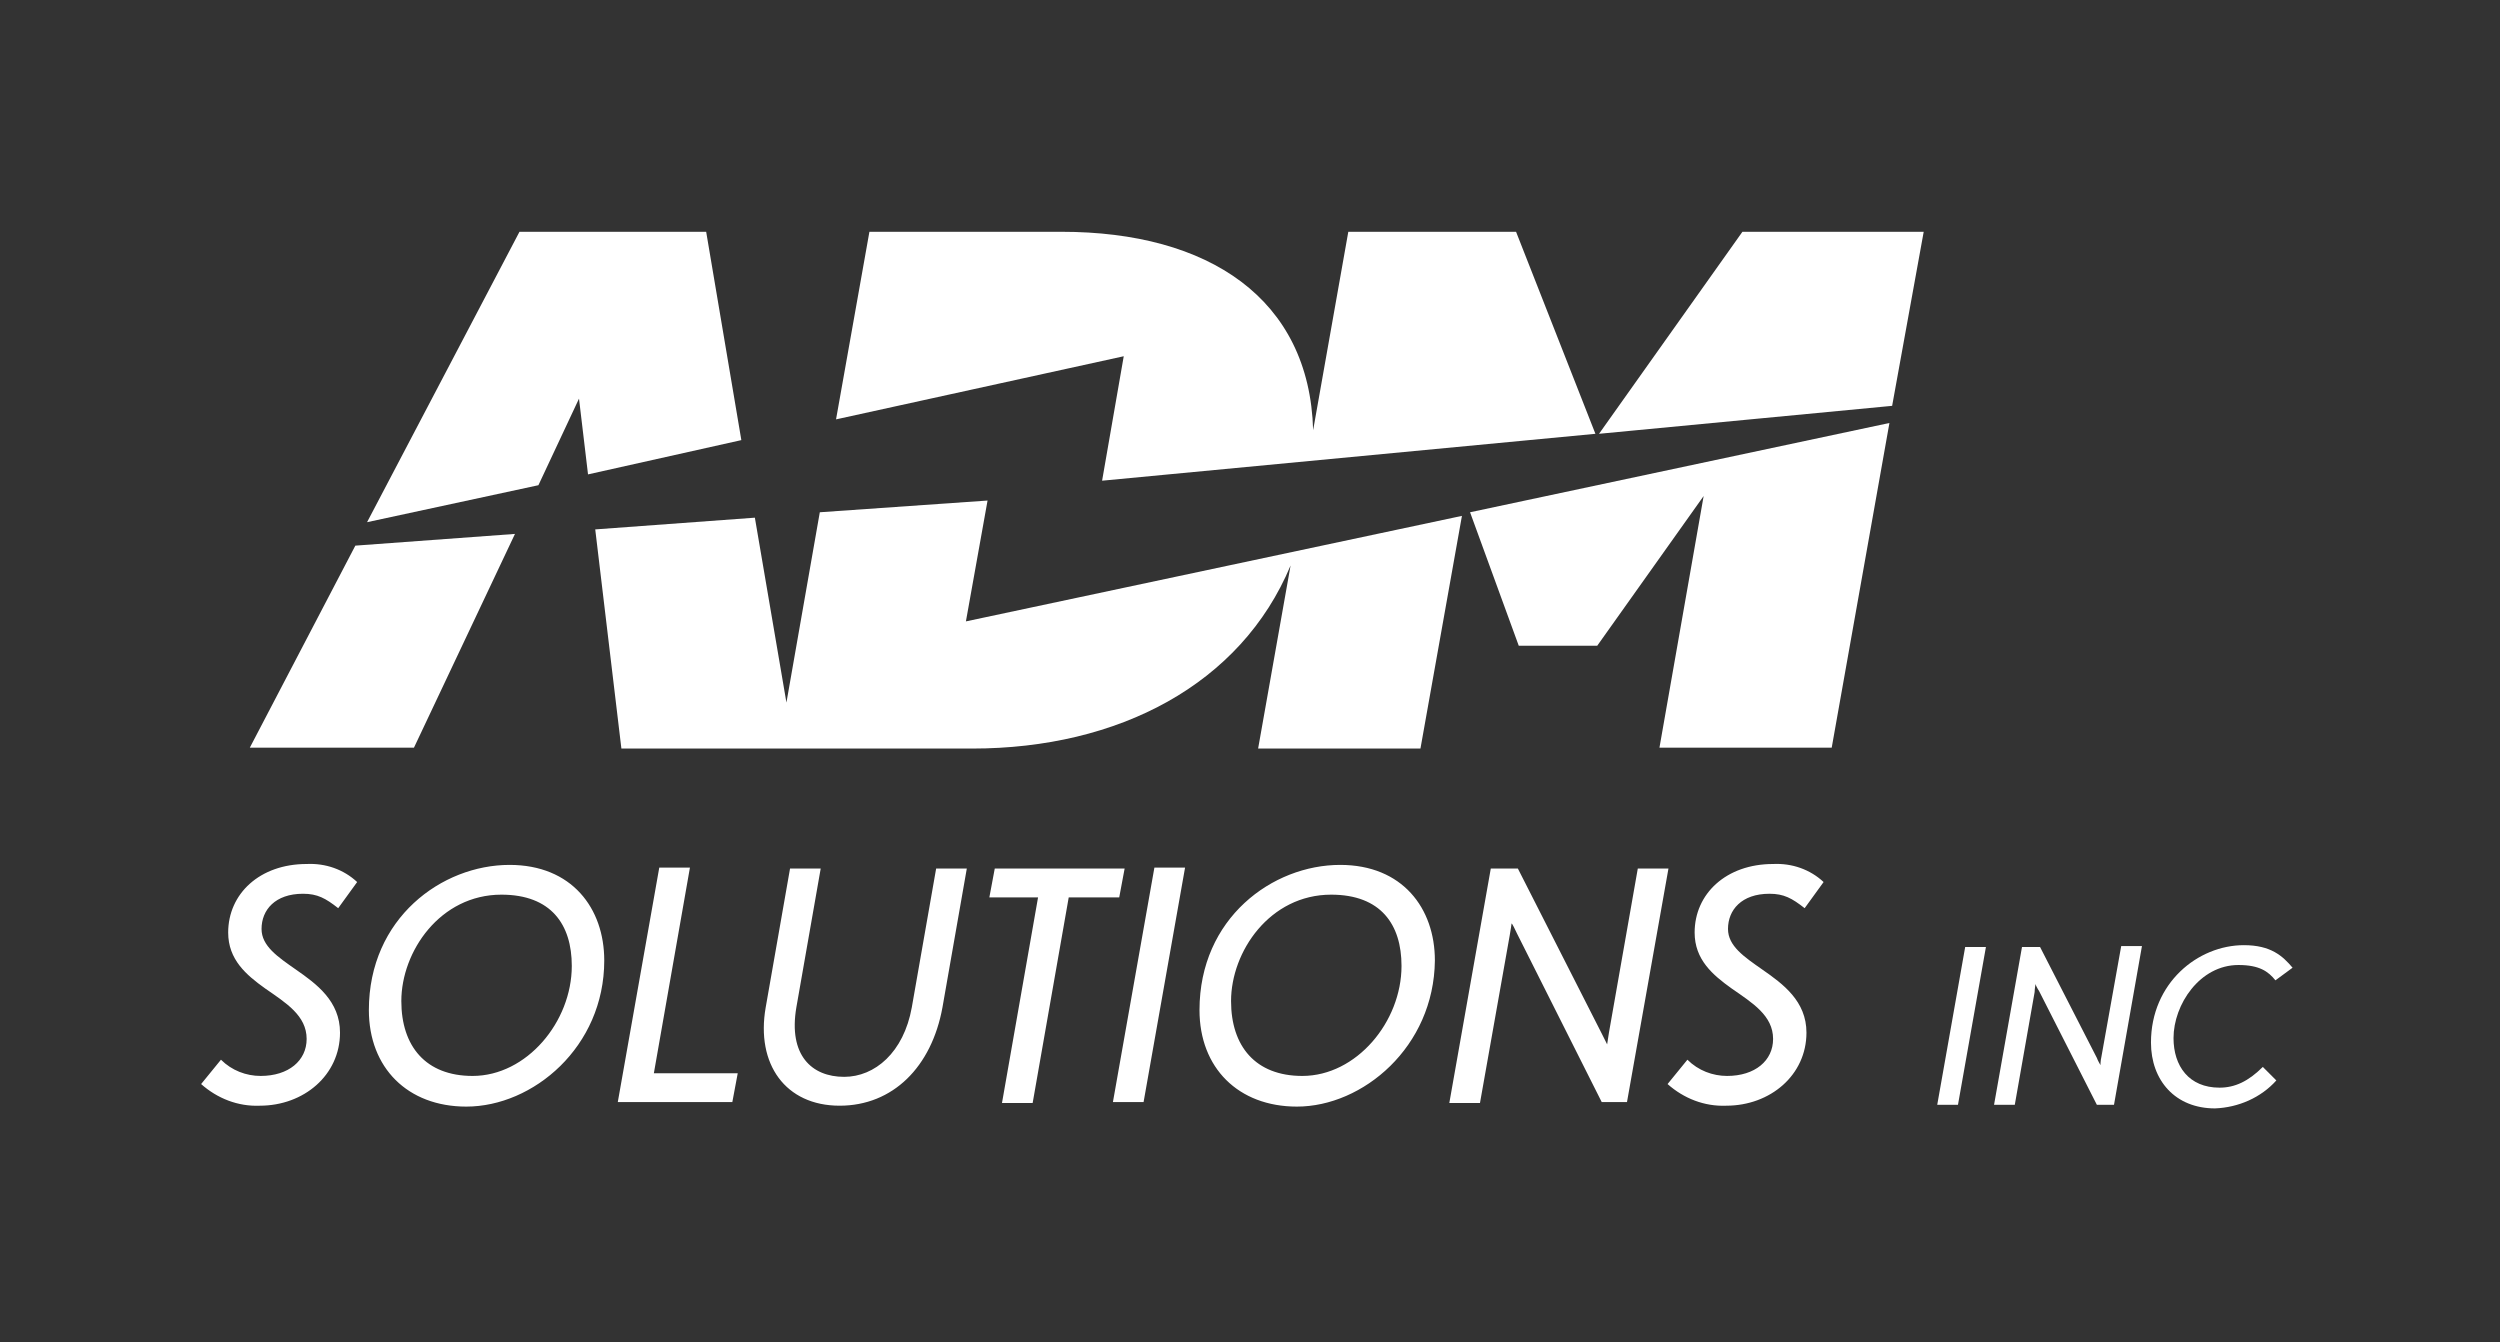
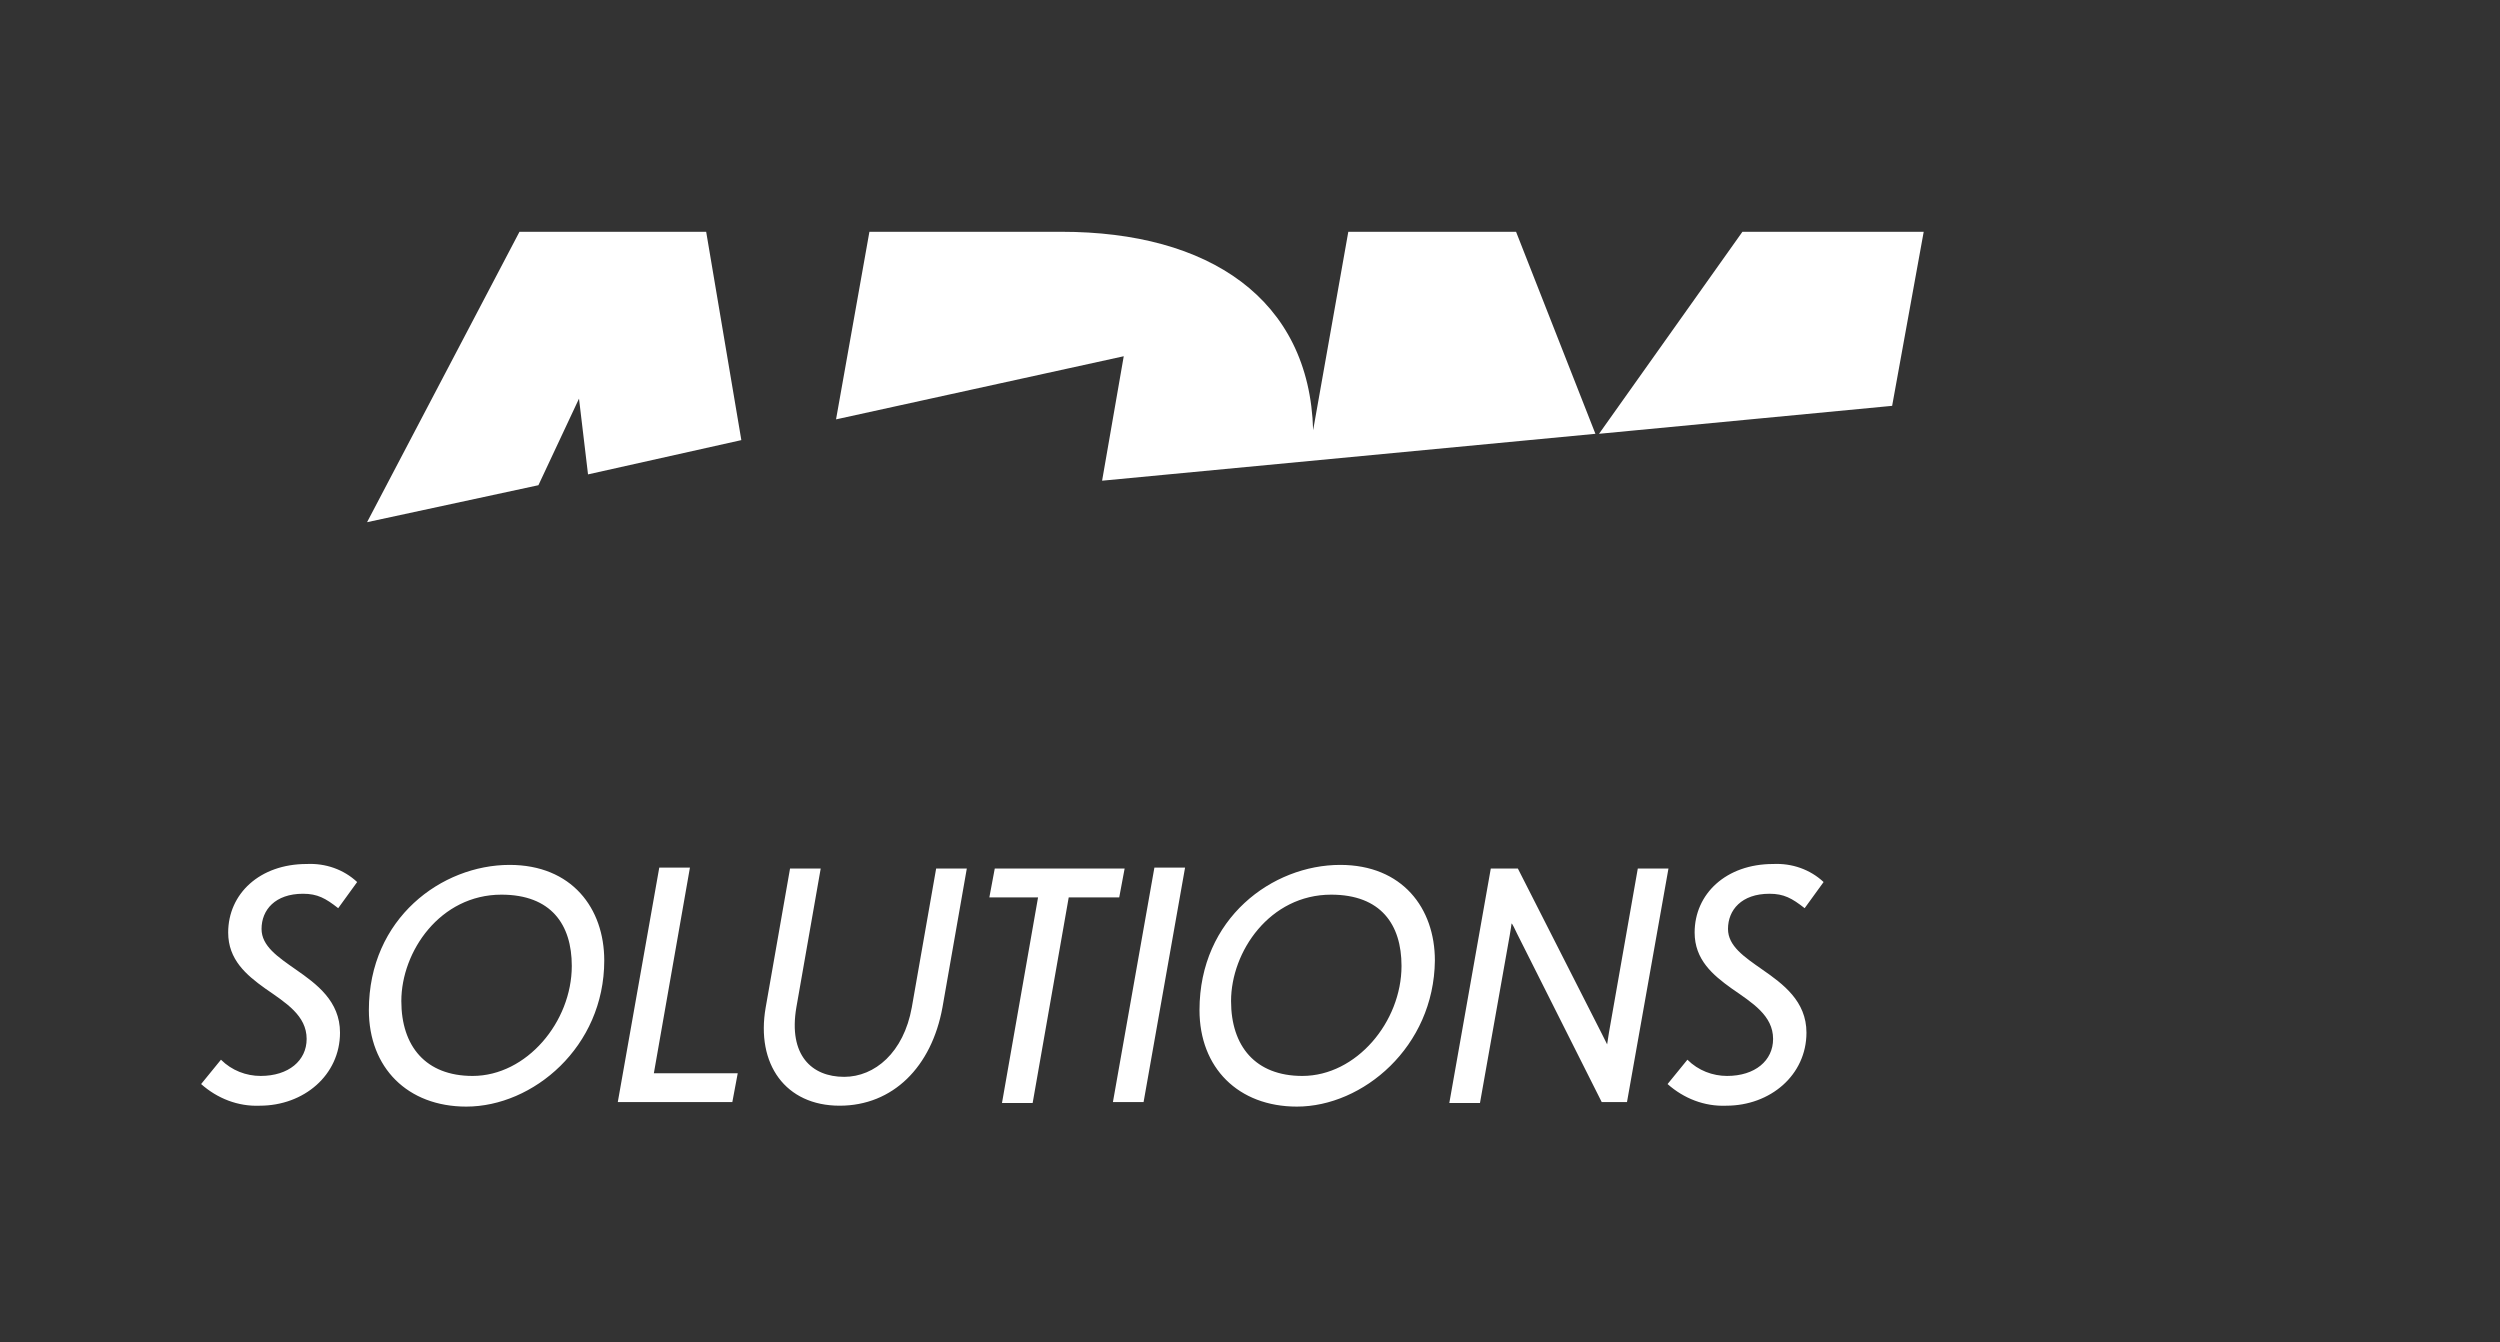
<svg xmlns="http://www.w3.org/2000/svg" version="1.1" id="Layer_1" x="0px" y="0px" viewBox="0 0 277.2 148.8" style="enable-background:new 0 0 277.2 148.8;" xml:space="preserve">
  <rect x="0" y="0" width="277.2" height="148.8" fill="#333333" stroke="none" />
  <style type="text/css"> .st0{fill:#FFFFFF;} </style>
  <g id="ADM_SOLUTIONS_LOGO_TAGLINE_PRIMARY_RGB">
    <g>
-       <path id="_Compound_Path_Inc" class="st0" d="M217.1,122.5h-2.3l3.1-17.5h2.3L217.1,122.5z M234.4,122.5h-1.9l-6.4-12.6 c-0.2-0.3-0.4-0.7-0.4-0.8c0,0-0.1,0.6-0.1,0.9l-2.2,12.5h-2.3l3.1-17.5h2l6.3,12.3c0.1,0.3,0.4,0.8,0.4,0.8s0-0.5,0.1-0.9 l2.2-12.3h2.3L234.4,122.5z M252.3,108.7c-0.8-1-1.8-1.7-4.1-1.7c-4.3,0-7.2,4.4-7.2,8.1c0,3.1,1.7,5.5,5.1,5.5 c1.7,0,3.2-0.7,4.8-2.3l1.5,1.5c-1.7,1.9-4.2,3-6.8,3.1c-4.4,0-7.1-3.1-7.1-7.3c0-6.6,5.2-10.8,10.3-10.8c3,0,4.3,1.2,5.4,2.5 L252.3,108.7z" />
      <path id="_Compound_Path_Solutions" class="st0" d="M37.5,100.7c-1.4-1.1-2.3-1.6-3.9-1.6c-3.1,0-4.6,1.8-4.6,3.9 c0,1.9,1.8,3.1,3.8,4.5c2.3,1.6,4.9,3.5,4.9,7c0,4.7-4,8.1-8.9,8.1c-2.4,0.1-4.7-0.8-6.5-2.4l2.2-2.7c1.2,1.2,2.8,1.8,4.4,1.8 c3.1,0,5.1-1.7,5.1-4.1c0-2.6-2.3-4-4.6-5.6c-2.1-1.5-4.1-3.2-4.1-6.2c0-4.3,3.5-7.6,8.7-7.6c2.1-0.1,4.1,0.6,5.6,2L37.5,100.7z M51.7,122.7c-6.5,0-10.8-4.3-10.8-10.7c0-10.2,8.1-16.1,15.6-16.1c6.9,0,10.5,4.8,10.5,10.6C67,116.1,59.1,122.7,51.7,122.7z M55.6,99.2c-6.8,0-11.1,6.3-11.1,11.8c0,5,2.7,8.3,7.9,8.3c6,0,11-6,11-12.2C63.4,102.5,61.1,99.2,55.6,99.2z M81.2,122.2H68.5 l4.6-26h3.4l-4,22.8h9.3L81.2,122.2z M104.5,111.7c-1.2,6.6-5.5,10.9-11.4,10.9c-6,0-9.3-4.6-8.2-10.9l2.7-15.4H91l-2.7,15.4 c-0.9,5.3,1.7,7.7,5.3,7.7c3.4,0,6.6-2.7,7.5-7.7l2.7-15.4h3.4L104.5,111.7z M124.1,99.5h-5.6l-4,22.8h-3.4l4-22.8h-5.4l0.6-3.2 h14.4L124.1,99.5z M126.8,122.2h-3.4l4.6-26h3.4L126.8,122.2z M143.8,122.7c-6.5,0-10.8-4.3-10.8-10.7c0-10.2,8.1-16.1,15.6-16.1 c6.9,0,10.5,4.8,10.5,10.6C159,116.1,151.1,122.7,143.8,122.7z M147.6,99.2c-6.8,0-11.1,6.3-11.1,11.8c0,5,2.7,8.3,7.9,8.3 c6,0,11-6,11-12.2C155.4,102.5,153.1,99.2,147.6,99.2L147.6,99.2z M180.4,122.2h-2.8l-9.4-18.7c-0.2-0.4-0.5-1.1-0.6-1.1 c0,0-0.1,0.8-0.2,1.3l-3.3,18.6h-3.4l4.6-26h3l9.3,18.3c0.2,0.4,0.6,1.2,0.6,1.2s0.1-0.7,0.2-1.3l3.2-18.2h3.4L180.4,122.2z M200.1,100.7c-1.4-1.1-2.3-1.6-3.9-1.6c-3.1,0-4.6,1.8-4.6,3.9c0,1.9,1.8,3.1,3.8,4.5c2.3,1.6,4.9,3.5,4.9,7c0,4.7-4,8.1-8.9,8.1 c-2.4,0.1-4.7-0.8-6.5-2.4l2.2-2.7c1.2,1.2,2.8,1.8,4.4,1.8c3.1,0,5.1-1.7,5.1-4.1c0-2.6-2.3-4-4.6-5.6c-2.1-1.5-4.1-3.2-4.1-6.2 c0-4.3,3.5-7.6,8.7-7.6c2.1-0.1,4.1,0.6,5.6,2L200.1,100.7z" />
-       <path id="_Compound_Path_ADM_Bottom_Part" class="st0" d="M209.5,46.9l-6.4,36H184l4.9-27.9l-11.8,16.6h-8.7L163,56.8L209.5,46.9z M39.4,60.5L27.7,82.9h18.2l11.2-23.7L39.4,60.5z M107.1,68.9l2.4-13.4l-18.6,1.3l-3.7,21.1l-3.5-20.5L66,58.7L68.9,83h38.9 c16.2,0,29.8-7.1,35.3-20.3L139.5,83h18l4.6-25.8L107.1,68.9z" />
      <path id="_Compound_Path_ADM_Top_Part_Gradient_with_89.6_degree_rotation" class="st0" d="M122.2,53.3l2.4-13.8l-31.9,7l3.7-20.8 h21.3c16.3,0,27.5,7.4,27.9,22l3.9-22h18.6l8.8,22.4L122.2,53.3z M213.3,25.7h-20.1l-15.9,22.4l32.5-3.1L213.3,25.7z M59.7,53.8 l4.5-9.6l1,8.4l17-3.8l-3.9-23.1H57.6L40.7,57.9L59.7,53.8z" />
    </g>
  </g>
</svg>